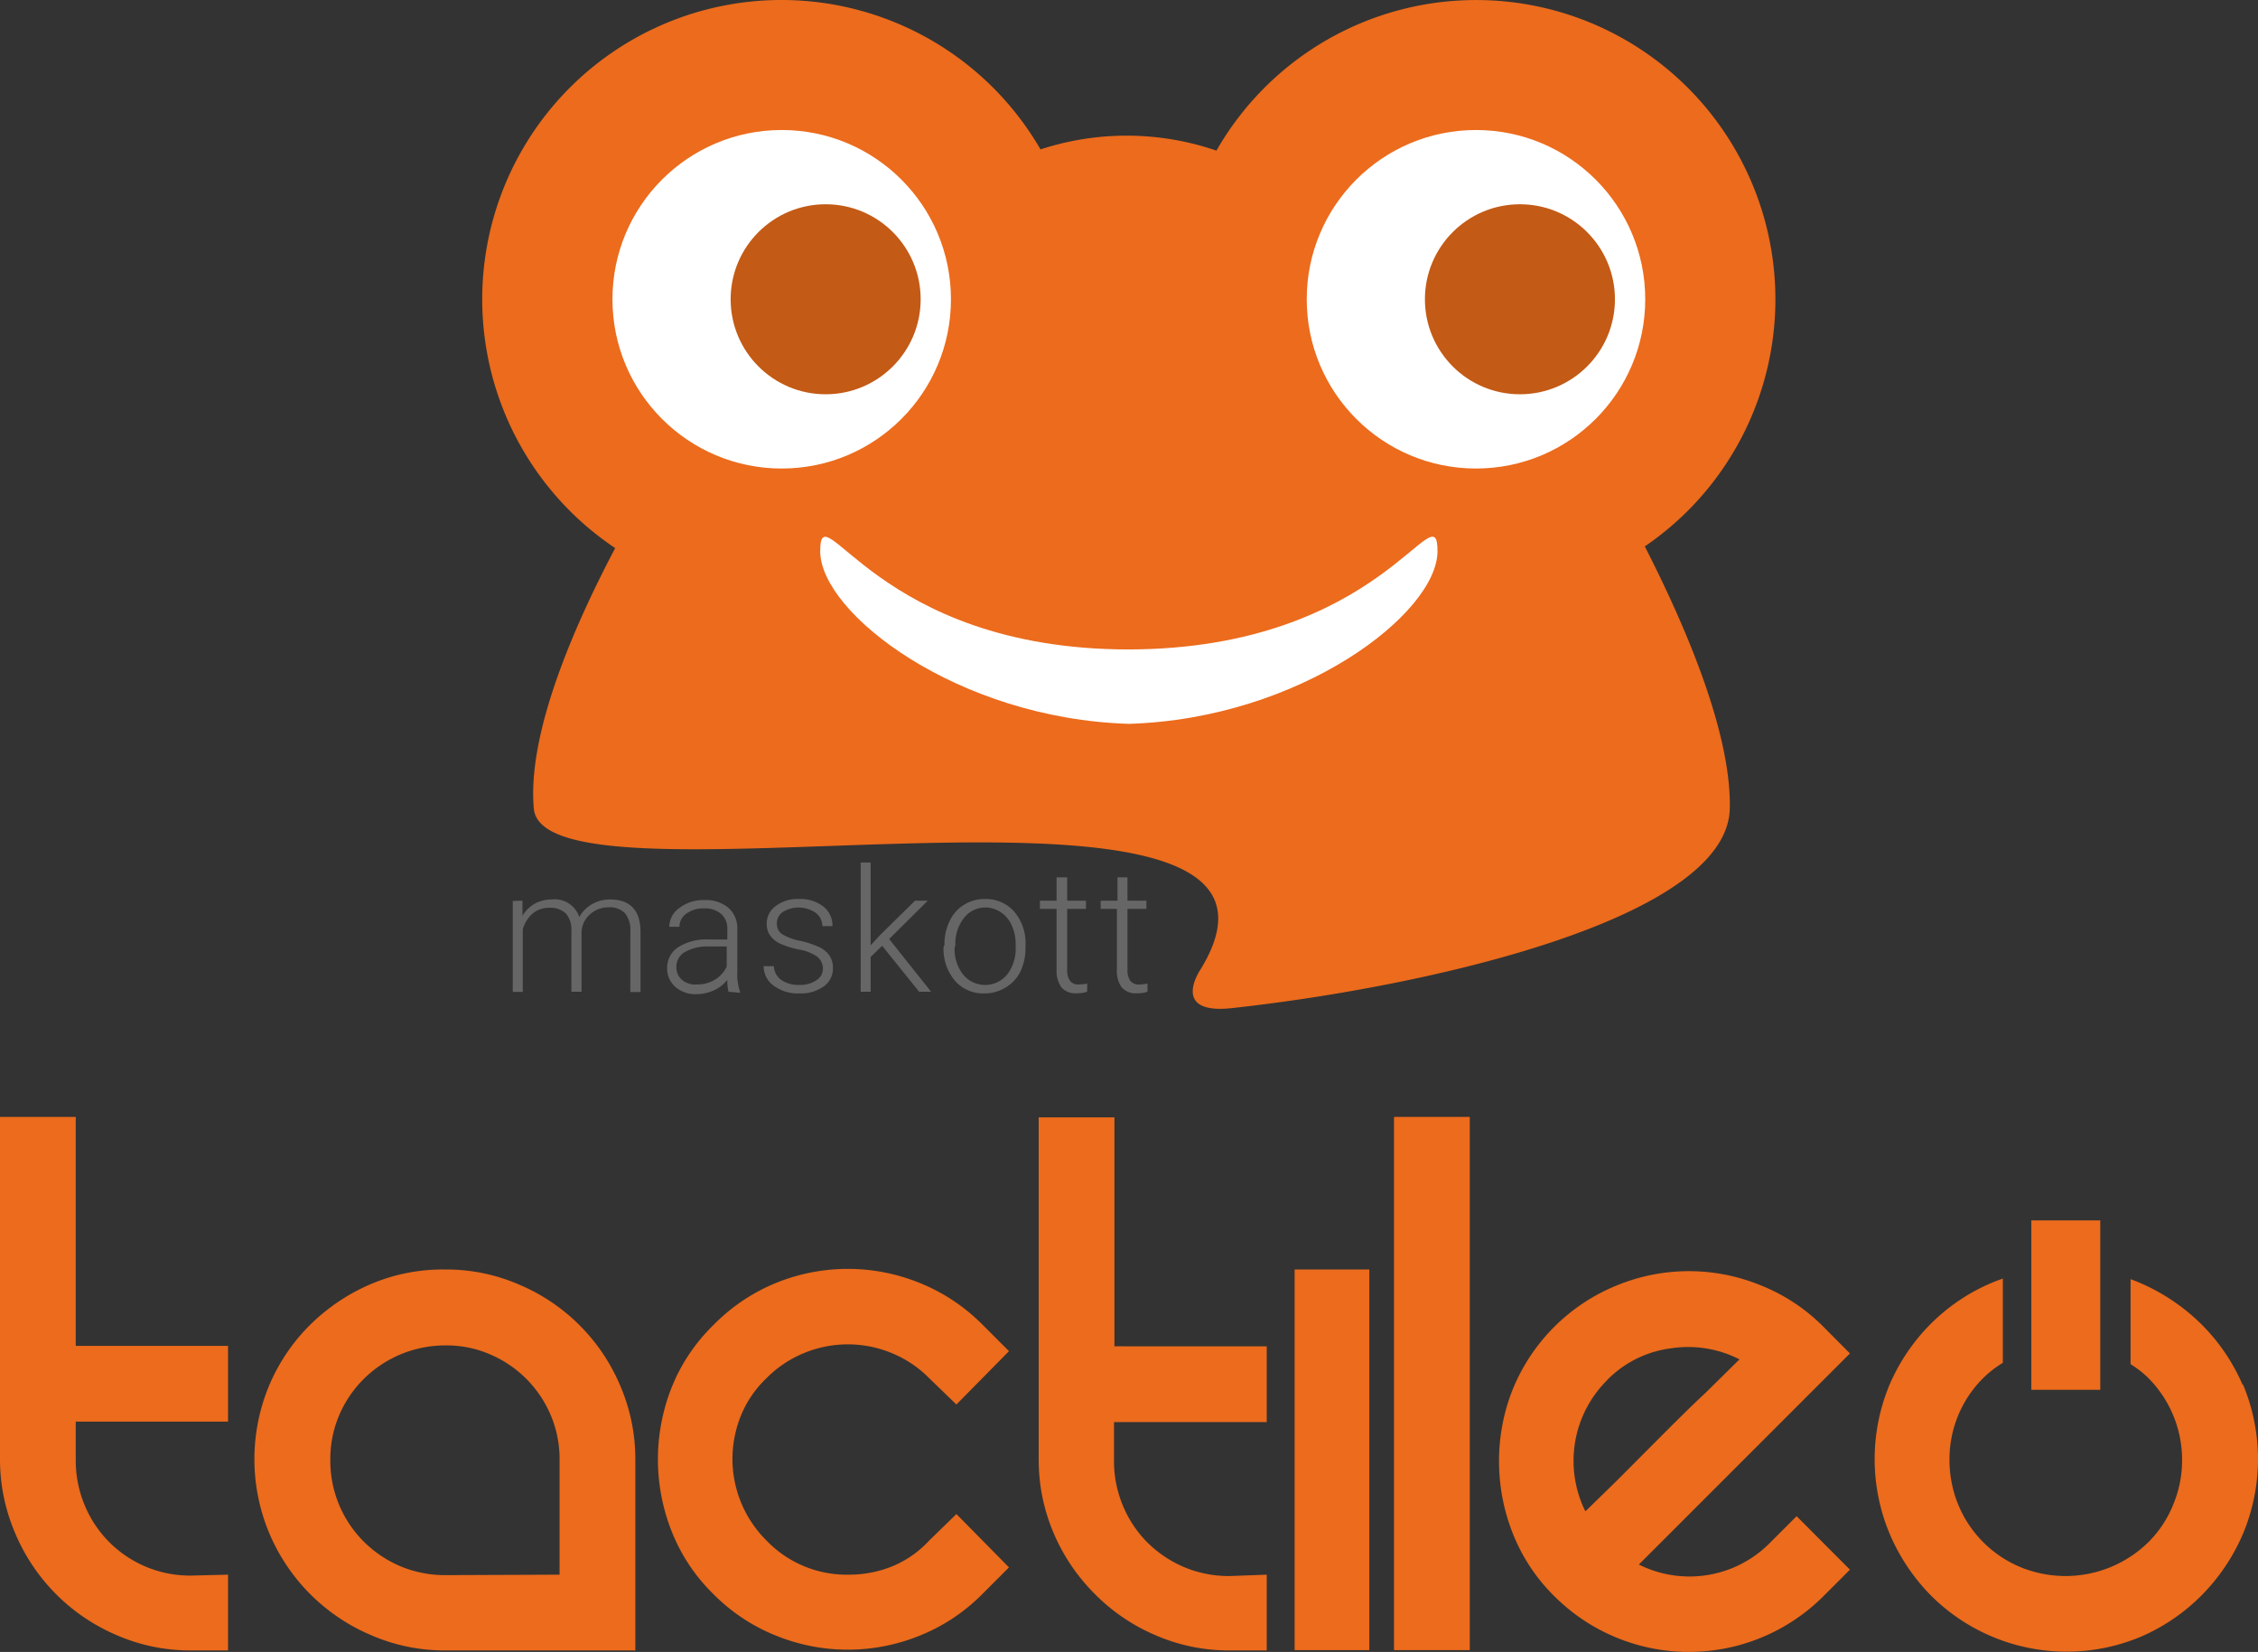
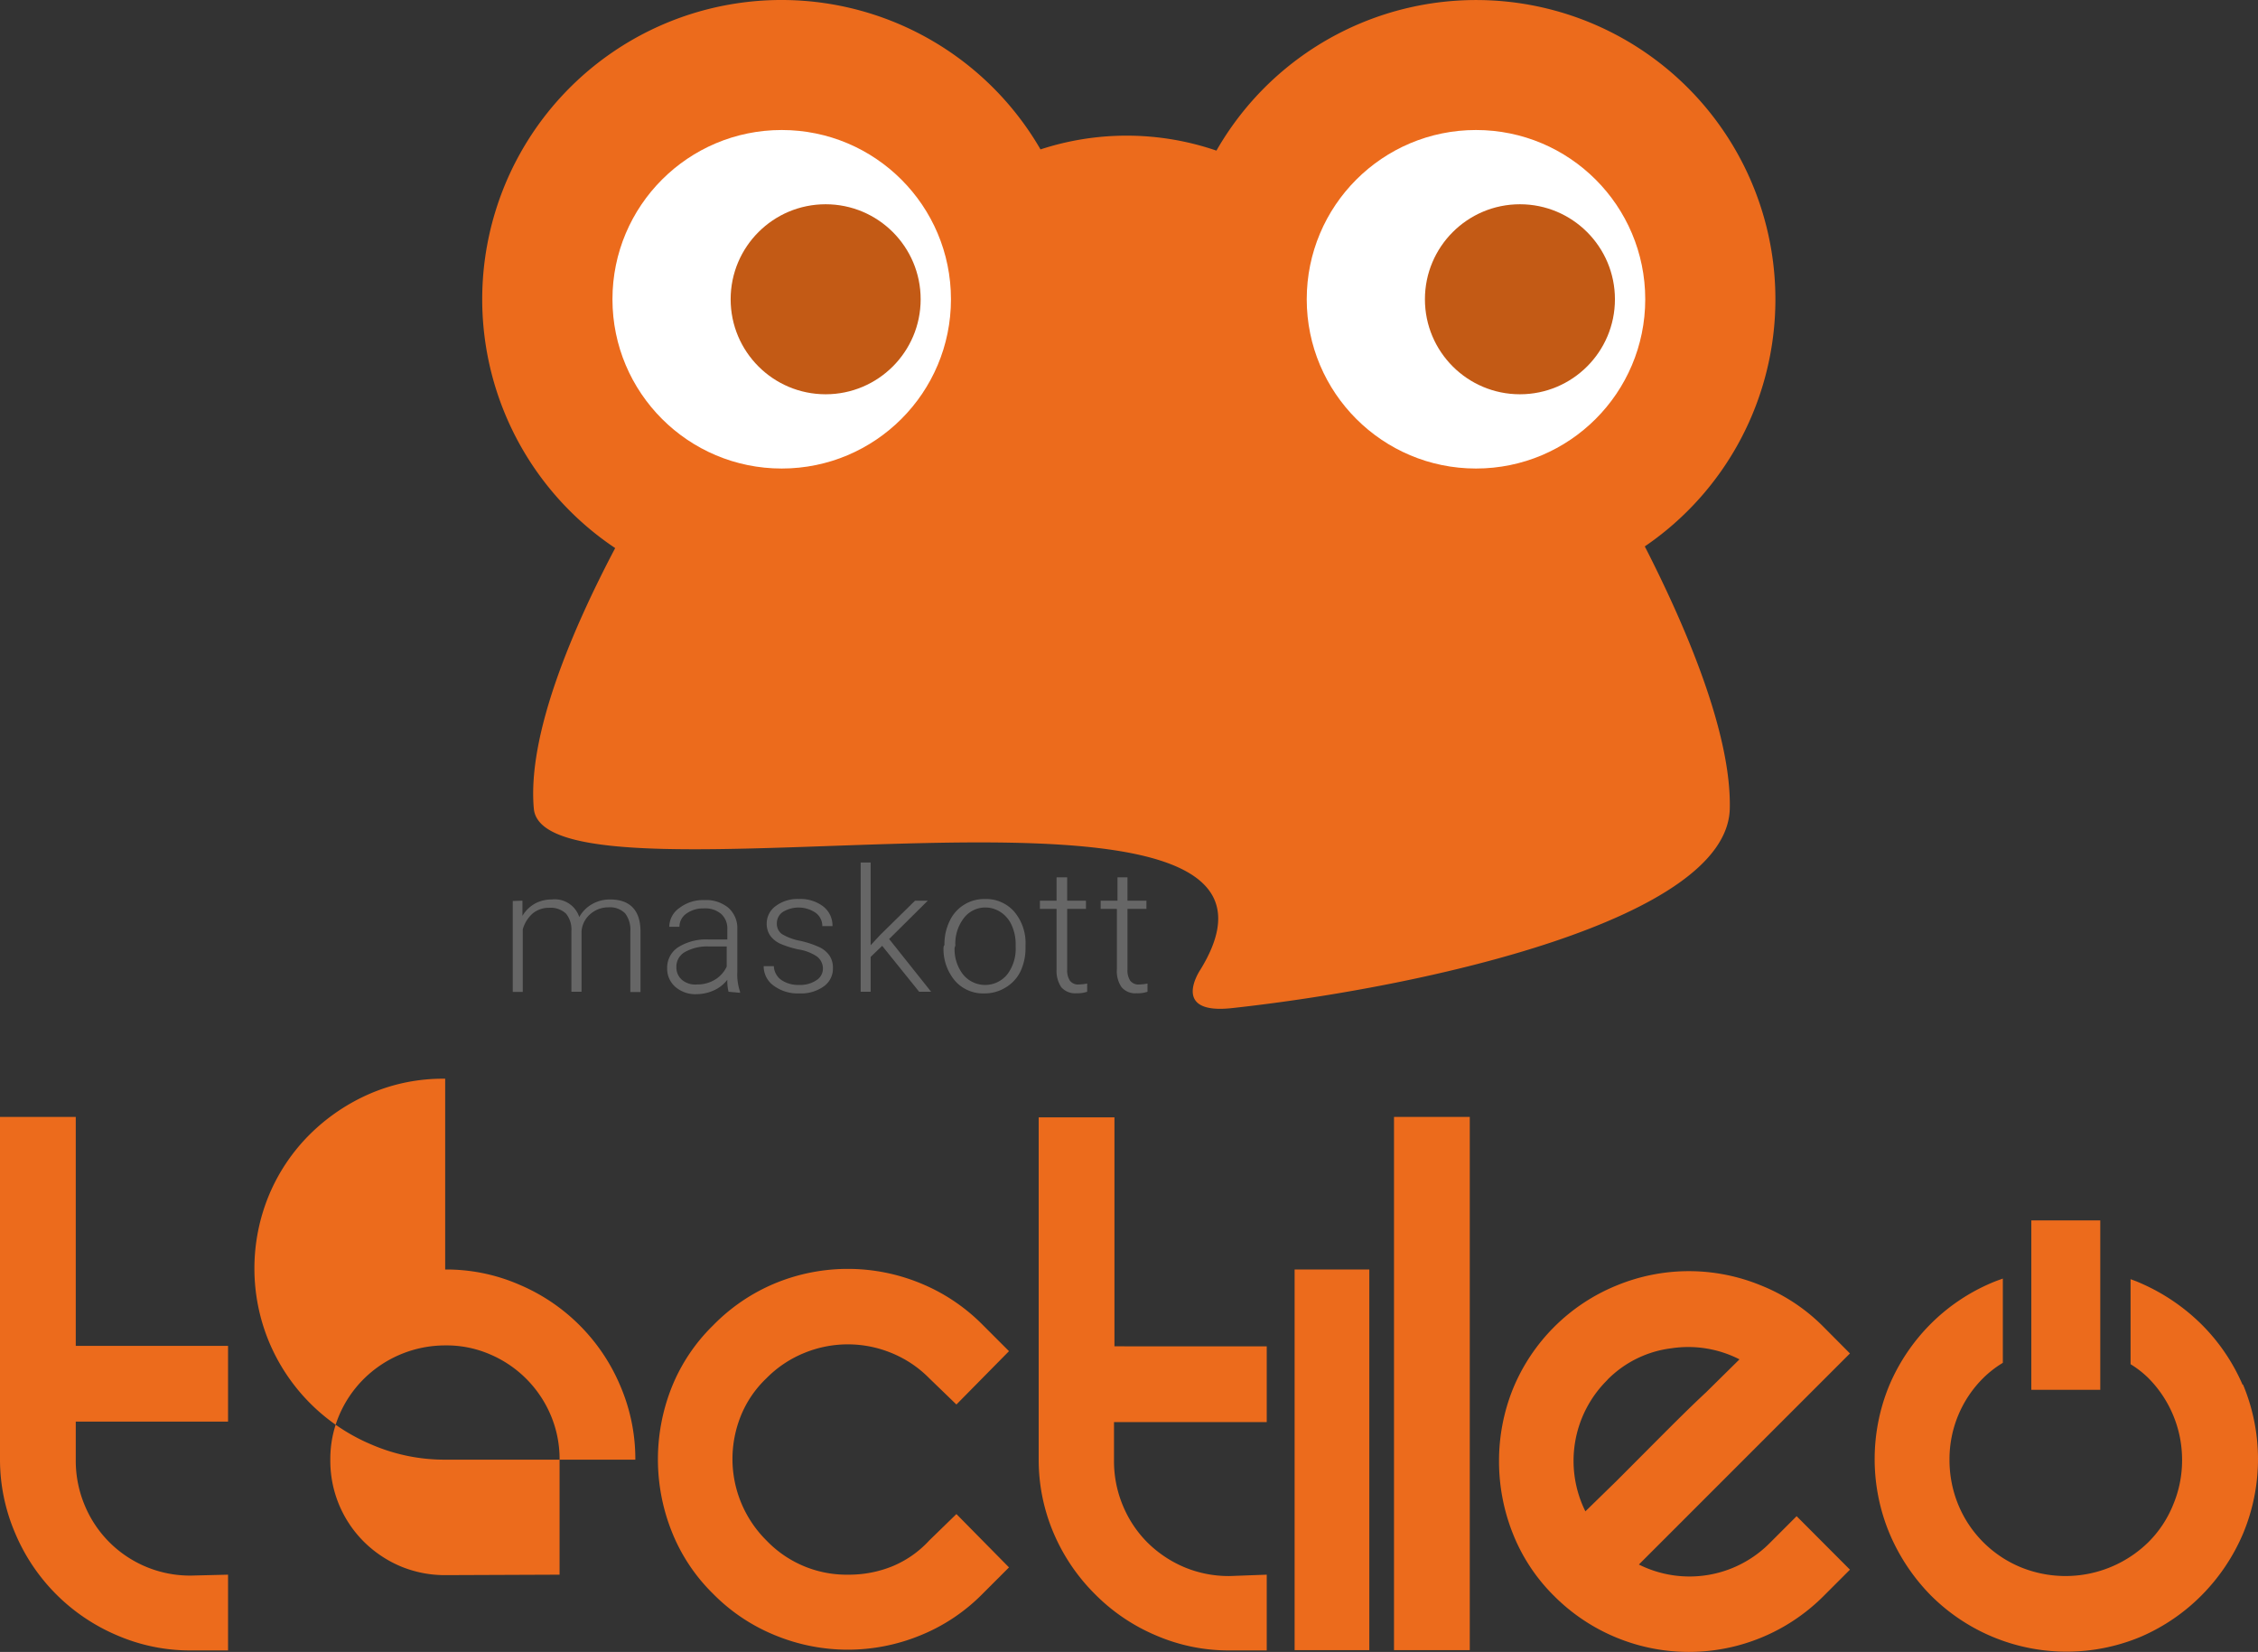
<svg xmlns="http://www.w3.org/2000/svg" xmlns:ns1="http://sodipodi.sourceforge.net/DTD/sodipodi-0.dtd" xmlns:ns2="http://www.inkscape.org/namespaces/inkscape" id="Calque_1" data-name="Calque 1" viewBox="0 0 149.02 109.018" version="1.1" ns1:docname="tactileo.svg" ns2:version="1.1.2 (b8e25be8, 2022-02-05)" width="149.02" height="109.018">
  <rect x="0" y="0" width="149.02" height="109.018" fill="#333333" stroke="none" />
  <ns1:namedview pagecolor="#ffffff" bordercolor="#666666" borderopacity="1" objecttolerance="10" gridtolerance="10" guidetolerance="10" ns2:pageopacity="0" ns2:pageshadow="2" ns2:window-width="1680" ns2:window-height="912" id="namedview4001" showgrid="false" ns2:zoom="2.1113611" ns2:cx="-77.911827" ns2:cy="47.836441" ns2:window-x="0" ns2:window-y="25" ns2:window-maximized="1" ns2:current-layer="Calque_1" ns2:pagecheckerboard="0" fit-margin-top="0" fit-margin-left="0" fit-margin-right="0" fit-margin-bottom="0" />
  <defs id="defs3861">
    <style id="style3859">.cls-1,.cls-5{fill:#ec6b1c;}.cls-1,.cls-4{fill-rule:evenodd;}.cls-2,.cls-4{fill:#fff;}.cls-3{fill:#c35a15;}.cls-6{fill:#666;}.cls-7{fill:#14a5de;}.cls-8{fill:#164193;}.cls-9{fill:#e53027;}.cls-10{fill:gray;}</style>
  </defs>
  <g id="g138" transform="translate(2.5301791e-6,-86.34)">
    <path class="cls-1" d="M 117.17,106.09 A 19.75,19.75 0 0 0 80.28,96.28 18.26,18.26 0 0 0 68.67,96.2 19.75,19.75 0 1 0 40.6,122.51 c -2.75,5.22 -5.81,12.26 -5.37,17.19 0.67,7.61 53.62,-5.08 44,10.62 v 0 c 0,0 -2.06,3 2.07,2.55 12.84,-1.4 32.7,-5.87 32.86,-13.17 0.11,-5 -2.94,-12.08 -5.61,-17.3 a 19.73,19.73 0 0 0 8.62,-16.31 z" id="path3863" ns2:connector-curvature="0" style="fill:#ec6b1c;fill-rule:evenodd" />
    <circle class="cls-2" cx="51.59" cy="106.09" r="11.17" id="circle3865" style="fill:#ffffff" />
    <circle class="cls-3" cx="54.49" cy="106.09" r="6.27" id="circle3867" style="fill:#c35a15" />
    <circle class="cls-2" cx="97.41" cy="106.09" r="11.17" id="circle3869" style="fill:#ffffff" />
    <circle class="cls-3" cx="100.31" cy="106.09" r="6.27" id="circle3871" style="fill:#c35a15" />
-     <path class="cls-4" d="m 74.5,129.2 c -16.7,0 -20.37,-10.59 -20.37,-6.49 0,4.1 9.06,11.06 20.37,11.4 11.32,-0.34 20.37,-7.29 20.37,-11.4 0,-4.11 -3.66,6.45 -20.37,6.49 z" id="path3873" ns2:connector-curvature="0" style="fill:#ffffff;fill-rule:evenodd" />
    <path class="cls-5" d="m 15.05,190.26 v 5 h -2.46 a 12.14,12.14 0 0 1 -4.87,-1 A 12.63,12.63 0 0 1 1,187.52 12.32,12.32 0 0 1 0,182.65 v -22.6 h 5 v 15.11 h 10.05 v 5 H 5 v 2.52 a 7.6,7.6 0 0 0 0.59,3 7.5,7.5 0 0 0 1.62,2.43 7.53,7.53 0 0 0 5.4,2.21 z" id="path3875" ns2:connector-curvature="0" style="fill:#ec6b1c" />
-     <path class="cls-5" d="m 29.38,170.12 a 12.07,12.07 0 0 1 4.89,1 12.52,12.52 0 0 1 6.66,6.66 12.24,12.24 0 0 1 1,4.89 v 12.59 H 29.38 a 12.14,12.14 0 0 1 -4.87,-1 12.63,12.63 0 0 1 -6.74,-6.74 12.64,12.64 0 0 1 0,-9.76 12.39,12.39 0 0 1 2.71,-4 12.91,12.91 0 0 1 4,-2.68 12.14,12.14 0 0 1 4.9,-0.96 z m 7.55,20.14 v -7.61 a 7.37,7.37 0 0 0 -0.59,-2.93 7.55,7.55 0 0 0 -4,-4 7.2,7.2 0 0 0 -2.93,-0.59 7.64,7.64 0 0 0 -5.4,2.21 7.55,7.55 0 0 0 -1.63,2.41 7.37,7.37 0 0 0 -0.58,2.93 7.53,7.53 0 0 0 2.21,5.4 7.69,7.69 0 0 0 2.43,1.63 7.6,7.6 0 0 0 3,0.58 z" id="path3877" ns2:connector-curvature="0" style="fill:#ec6b1c" />
+     <path class="cls-5" d="m 29.38,170.12 a 12.07,12.07 0 0 1 4.89,1 12.52,12.52 0 0 1 6.66,6.66 12.24,12.24 0 0 1 1,4.89 H 29.38 a 12.14,12.14 0 0 1 -4.87,-1 12.63,12.63 0 0 1 -6.74,-6.74 12.64,12.64 0 0 1 0,-9.76 12.39,12.39 0 0 1 2.71,-4 12.91,12.91 0 0 1 4,-2.68 12.14,12.14 0 0 1 4.9,-0.96 z m 7.55,20.14 v -7.61 a 7.37,7.37 0 0 0 -0.59,-2.93 7.55,7.55 0 0 0 -4,-4 7.2,7.2 0 0 0 -2.93,-0.59 7.64,7.64 0 0 0 -5.4,2.21 7.55,7.55 0 0 0 -1.63,2.41 7.37,7.37 0 0 0 -0.58,2.93 7.53,7.53 0 0 0 2.21,5.4 7.69,7.69 0 0 0 2.43,1.63 7.6,7.6 0 0 0 3,0.58 z" id="path3877" ns2:connector-curvature="0" style="fill:#ec6b1c" />
    <path class="cls-5" d="m 47.06,173.81 a 12.32,12.32 0 0 1 4.17,-2.81 12.59,12.59 0 0 1 9.45,0 12.32,12.32 0 0 1 4.17,2.77 l 1.74,1.74 -3.47,3.52 -1.79,-1.73 a 7.43,7.43 0 0 0 -2.52,-1.68 7.56,7.56 0 0 0 -5.71,0 7.43,7.43 0 0 0 -2.52,1.68 7.1,7.1 0 0 0 -1.68,2.46 7.65,7.65 0 0 0 -0.56,2.85 7.58,7.58 0 0 0 2.24,5.39 7.32,7.32 0 0 0 5.42,2.26 7.61,7.61 0 0 0 2.91,-0.56 6.89,6.89 0 0 0 2.42,-1.7 l 1.79,-1.74 3.47,3.52 -1.74,1.74 a 12.17,12.17 0 0 1 -4.17,2.77 12.59,12.59 0 0 1 -9.45,0 12.17,12.17 0 0 1 -4.17,-2.77 11.88,11.88 0 0 1 -2.74,-4.14 12.88,12.88 0 0 1 0,-9.46 11.88,11.88 0 0 1 2.74,-4.11 z" id="path3879" ns2:connector-curvature="0" style="fill:#ec6b1c" />
    <path class="cls-5" d="m 83.6,190.26 v 5 h -2.47 a 12.1,12.1 0 0 1 -4.86,-1 12.49,12.49 0 0 1 -4,-2.71 12.68,12.68 0 0 1 -2.72,-4 12.32,12.32 0 0 1 -1,-4.87 v -22.6 h 5 v 15.11 H 83.6 v 5 H 73.52 v 2.52 a 7.6,7.6 0 0 0 0.59,3 7.5,7.5 0 0 0 1.62,2.43 7.73,7.73 0 0 0 2.44,1.63 7.58,7.58 0 0 0 3,0.58 z" id="path3881" ns2:connector-curvature="0" style="fill:#ec6b1c" />
    <path class="cls-5" d="m 90.37,170.12 v 25.12 h -4.93 v -25.12 z" id="path3883" ns2:connector-curvature="0" style="fill:#ec6b1c" />
    <path class="cls-5" d="m 97,160.05 v 35.19 h -5 v -35.19 z" id="path3885" ns2:connector-curvature="0" style="fill:#ec6b1c" />
    <path class="cls-5" d="m 118.57,186.4 3.52,3.53 -1.73,1.73 a 12.56,12.56 0 0 1 -17.8,0 12,12 0 0 1 -2.74,-4.17 12.91,12.91 0 0 1 -0.89,-4.72 12.73,12.73 0 0 1 0.89,-4.7 12.47,12.47 0 0 1 6.91,-6.91 12.49,12.49 0 0 1 9.46,0 12.15,12.15 0 0 1 4.17,2.76 l 1.73,1.74 -13.93,13.93 a 7.46,7.46 0 0 0 8.67,-1.45 z m -12.48,-9 a 7.5,7.5 0 0 0 -1.46,8.68 l 2.05,-2 2.91,-2.92 c 1,-1 2,-2 3,-2.93 l 2.21,-2.18 a 7.44,7.44 0 0 0 -4.5,-0.73 7.17,7.17 0 0 0 -4.21,2.07 z" id="path3887" ns2:connector-curvature="0" style="fill:#ec6b1c" />
    <rect class="cls-5" x="134.06" y="166.88" width="4.55" height="11.18" id="rect3889" style="fill:#ec6b1c" />
    <path class="cls-5" d="m 148,177.72 a 12.74,12.74 0 0 0 -2.73,-4 13.19,13.19 0 0 0 -4,-2.7 c -0.22,-0.1 -0.44,-0.18 -0.66,-0.26 v 5.61 a 6.44,6.44 0 0 1 1.17,0.91 7.66,7.66 0 0 1 2.23,5.39 7.57,7.57 0 0 1 -0.6,3 7.35,7.35 0 0 1 -1.63,2.45 7.81,7.81 0 0 1 -8.44,1.64 7.59,7.59 0 0 1 -4.09,-4.09 7.74,7.74 0 0 1 -0.59,-3 7.54,7.54 0 0 1 2.23,-5.39 6.91,6.91 0 0 1 1.29,-1 v -5.56 c -0.25,0.09 -0.51,0.18 -0.76,0.29 a 12.68,12.68 0 0 0 -4,2.7 12.85,12.85 0 0 0 -2.71,4 12.75,12.75 0 0 0 0,9.85 13.07,13.07 0 0 0 2.71,4.06 12.67,12.67 0 0 0 13.88,2.73 12.76,12.76 0 0 0 4,-2.73 13,13 0 0 0 2.73,-4.06 12.75,12.75 0 0 0 0,-9.85 z" id="path3891" ns2:connector-curvature="0" style="fill:#ec6b1c" />
    <path class="cls-6" d="m 34.48,145.78 v 1 a 2.22,2.22 0 0 1 0.83,-0.81 2.28,2.28 0 0 1 1.11,-0.27 1.7,1.7 0 0 1 1.81,1.16 2.22,2.22 0 0 1 0.86,-0.86 2.35,2.35 0 0 1 1.18,-0.3 c 1.29,0 2,0.7 2,2.11 v 4 H 41.6 v -4 a 1.77,1.77 0 0 0 -0.35,-1.2 1.41,1.41 0 0 0 -1.11,-0.39 1.79,1.79 0 0 0 -1.21,0.47 1.65,1.65 0 0 0 -0.55,1.1 v 4 h -0.67 v -4 a 1.65,1.65 0 0 0 -0.36,-1.16 1.47,1.47 0 0 0 -1.1,-0.38 1.68,1.68 0 0 0 -1.08,0.36 2.17,2.17 0 0 0 -0.67,1.07 v 4.12 h -0.66 v -6 z" id="path3893" ns2:connector-curvature="0" style="fill:#666666" />
    <path class="cls-6" d="M 48.08,151.79 A 3.07,3.07 0 0 1 48,151 a 2.28,2.28 0 0 1 -0.89,0.7 2.79,2.79 0 0 1 -1.14,0.25 2,2 0 0 1 -1.41,-0.49 1.59,1.59 0 0 1 -0.53,-1.22 1.61,1.61 0 0 1 0.73,-1.39 3.48,3.48 0 0 1 2,-0.51 H 48 v -0.68 a 1.28,1.28 0 0 0 -0.4,-1 1.62,1.62 0 0 0 -1.16,-0.37 1.87,1.87 0 0 0 -1.15,0.35 1.06,1.06 0 0 0 -0.45,0.86 h -0.67 a 1.53,1.53 0 0 1 0.67,-1.24 2.56,2.56 0 0 1 1.64,-0.52 2.31,2.31 0 0 1 1.58,0.5 1.78,1.78 0 0 1 0.6,1.4 v 2.84 a 3.59,3.59 0 0 0 0.18,1.31 v 0.07 z M 46,151.31 a 2.25,2.25 0 0 0 1.19,-0.32 2,2 0 0 0 0.77,-0.86 v -1.33 h -1.2 a 3,3 0 0 0 -1.56,0.37 1.1,1.1 0 0 0 -0.56,1 1.07,1.07 0 0 0 0.36,0.83 1.37,1.37 0 0 0 1,0.31 z" id="path3895" ns2:connector-curvature="0" style="fill:#666666" />
    <path class="cls-6" d="m 54.31,150.26 a 1,1 0 0 0 -0.4,-0.8 3,3 0 0 0 -1.2,-0.46 6.31,6.31 0 0 1 -1.24,-0.39 1.7,1.7 0 0 1 -0.65,-0.54 1.37,1.37 0 0 1 -0.22,-0.77 1.42,1.42 0 0 1 0.6,-1.17 2.37,2.37 0 0 1 1.52,-0.46 2.46,2.46 0 0 1 1.61,0.49 1.59,1.59 0 0 1 0.61,1.3 h -0.67 a 1.08,1.08 0 0 0 -0.44,-0.88 2,2 0 0 0 -2.16,-0.06 0.9,0.9 0 0 0 -0.4,0.76 0.83,0.83 0 0 0 0.33,0.7 3.64,3.64 0 0 0 1.21,0.45 6.14,6.14 0 0 1 1.31,0.44 1.7,1.7 0 0 1 0.64,0.56 1.44,1.44 0 0 1 0.21,0.8 1.43,1.43 0 0 1 -0.61,1.21 2.57,2.57 0 0 1 -1.6,0.46 2.67,2.67 0 0 1 -1.7,-0.51 1.57,1.57 0 0 1 -0.66,-1.29 h 0.67 a 1.18,1.18 0 0 0 0.49,0.91 2,2 0 0 0 1.2,0.33 1.9,1.9 0 0 0 1.12,-0.31 0.9,0.9 0 0 0 0.43,-0.77 z" id="path3897" ns2:connector-curvature="0" style="fill:#666666" />
    <path class="cls-6" d="m 58.22,148.76 -0.76,0.73 v 2.3 H 56.8 v -8.53 h 0.66 v 5.46 l 0.63,-0.68 2.3,-2.26 h 0.84 l -2.55,2.53 2.77,3.48 h -0.79 z" id="path3899" ns2:connector-curvature="0" style="fill:#666666" />
    <path class="cls-6" d="m 62.33,148.69 a 3.47,3.47 0 0 1 0.34,-1.56 2.51,2.51 0 0 1 2.33,-1.46 2.47,2.47 0 0 1 1.94,0.84 3.21,3.21 0 0 1 0.74,2.23 v 0.14 a 3.57,3.57 0 0 1 -0.33,1.56 2.51,2.51 0 0 1 -1,1.08 2.61,2.61 0 0 1 -1.39,0.38 2.46,2.46 0 0 1 -1.94,-0.84 3.25,3.25 0 0 1 -0.75,-2.23 z m 0.67,0.19 a 2.72,2.72 0 0 0 0.55,1.76 1.88,1.88 0 0 0 2.93,0 2.8,2.8 0 0 0 0.55,-1.82 v -0.13 a 3,3 0 0 0 -0.25,-1.26 2,2 0 0 0 -0.72,-0.88 1.83,1.83 0 0 0 -1,-0.32 1.78,1.78 0 0 0 -1.45,0.7 2.77,2.77 0 0 0 -0.56,1.82 z" id="path3901" ns2:connector-curvature="0" style="fill:#666666" />
    <path class="cls-6" d="m 70.43,144.24 v 1.54 h 1.24 v 0.54 h -1.24 v 4 a 1.24,1.24 0 0 0 0.18,0.74 0.68,0.68 0 0 0 0.6,0.25 3.9,3.9 0 0 0 0.54,-0.06 v 0.54 a 2,2 0 0 1 -0.71,0.1 1.21,1.21 0 0 1 -1,-0.4 1.92,1.92 0 0 1 -0.31,-1.17 v -4 h -1.1 v -0.54 h 1.1 v -1.54 z" id="path3903" ns2:connector-curvature="0" style="fill:#666666" />
    <path class="cls-6" d="m 74.41,144.24 v 1.54 h 1.25 v 0.54 h -1.25 v 4 a 1.24,1.24 0 0 0 0.18,0.74 0.69,0.69 0 0 0 0.61,0.25 3.65,3.65 0 0 0 0.53,-0.06 v 0.54 a 2,2 0 0 1 -0.71,0.1 1.19,1.19 0 0 1 -1,-0.4 1.86,1.86 0 0 1 -0.31,-1.17 v -4 h -1.07 v -0.54 h 1.11 v -1.54 z" id="path3905" ns2:connector-curvature="0" style="fill:#666666" />
  </g>
</svg>